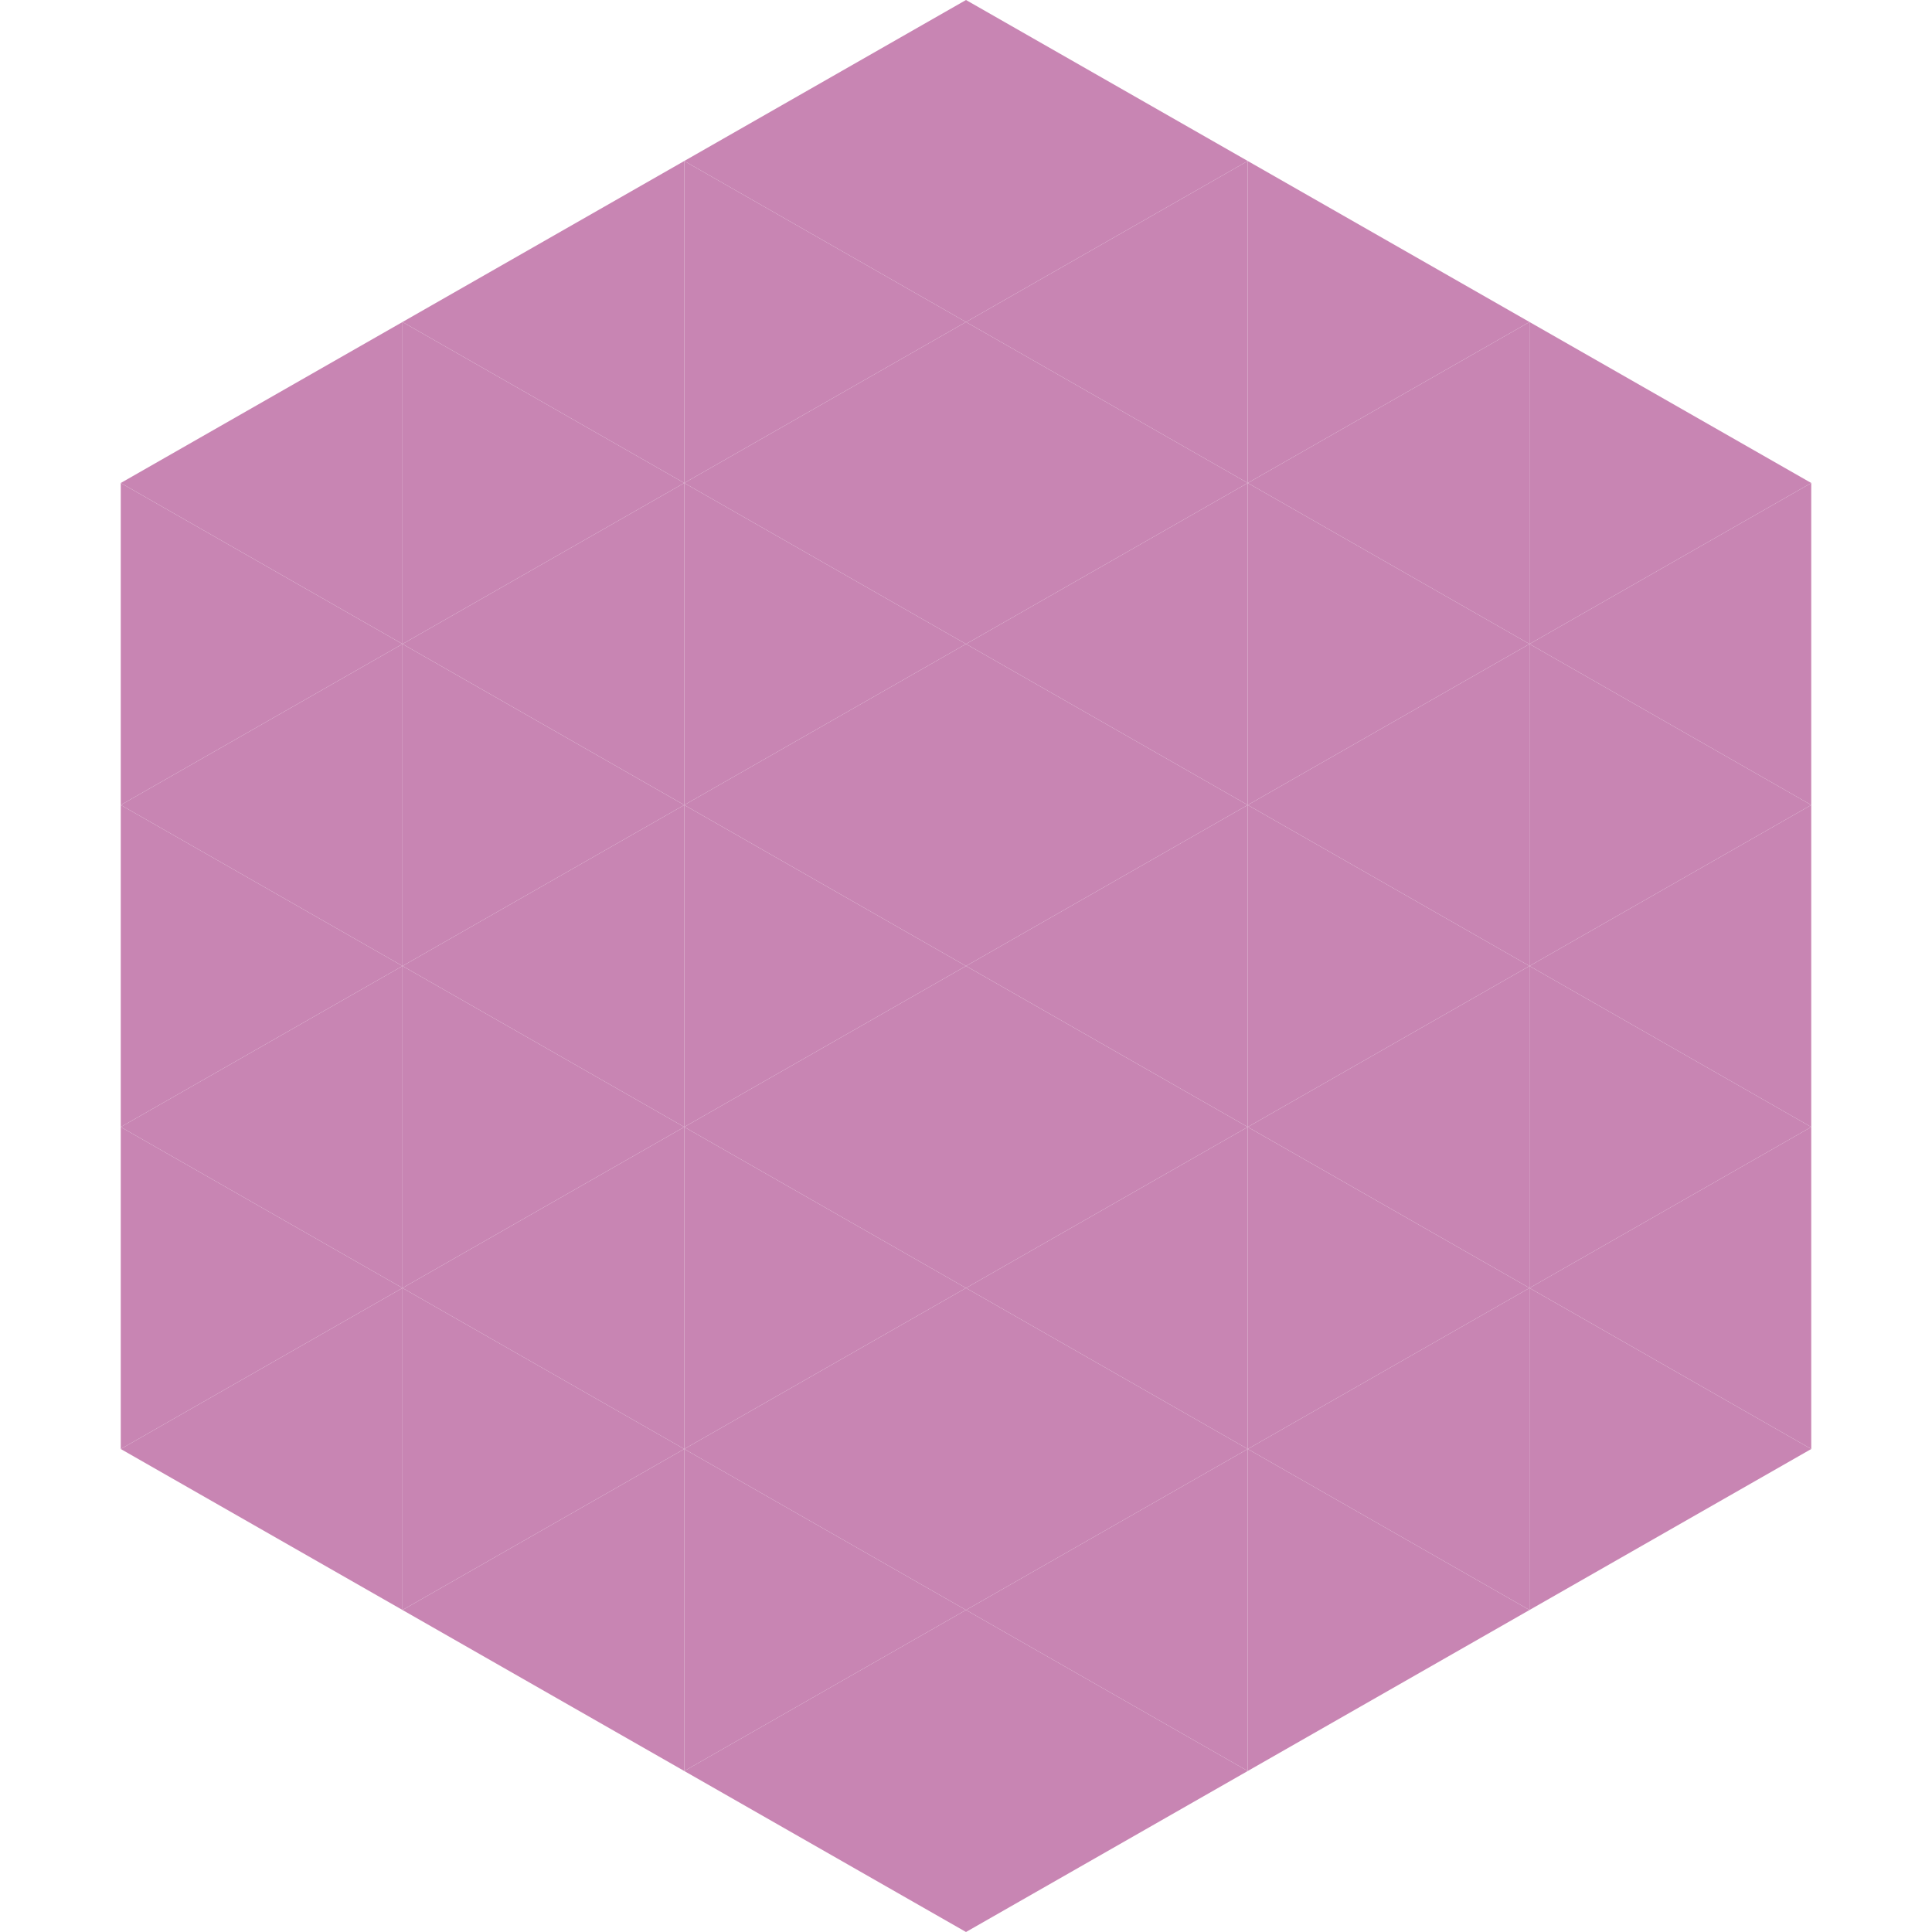
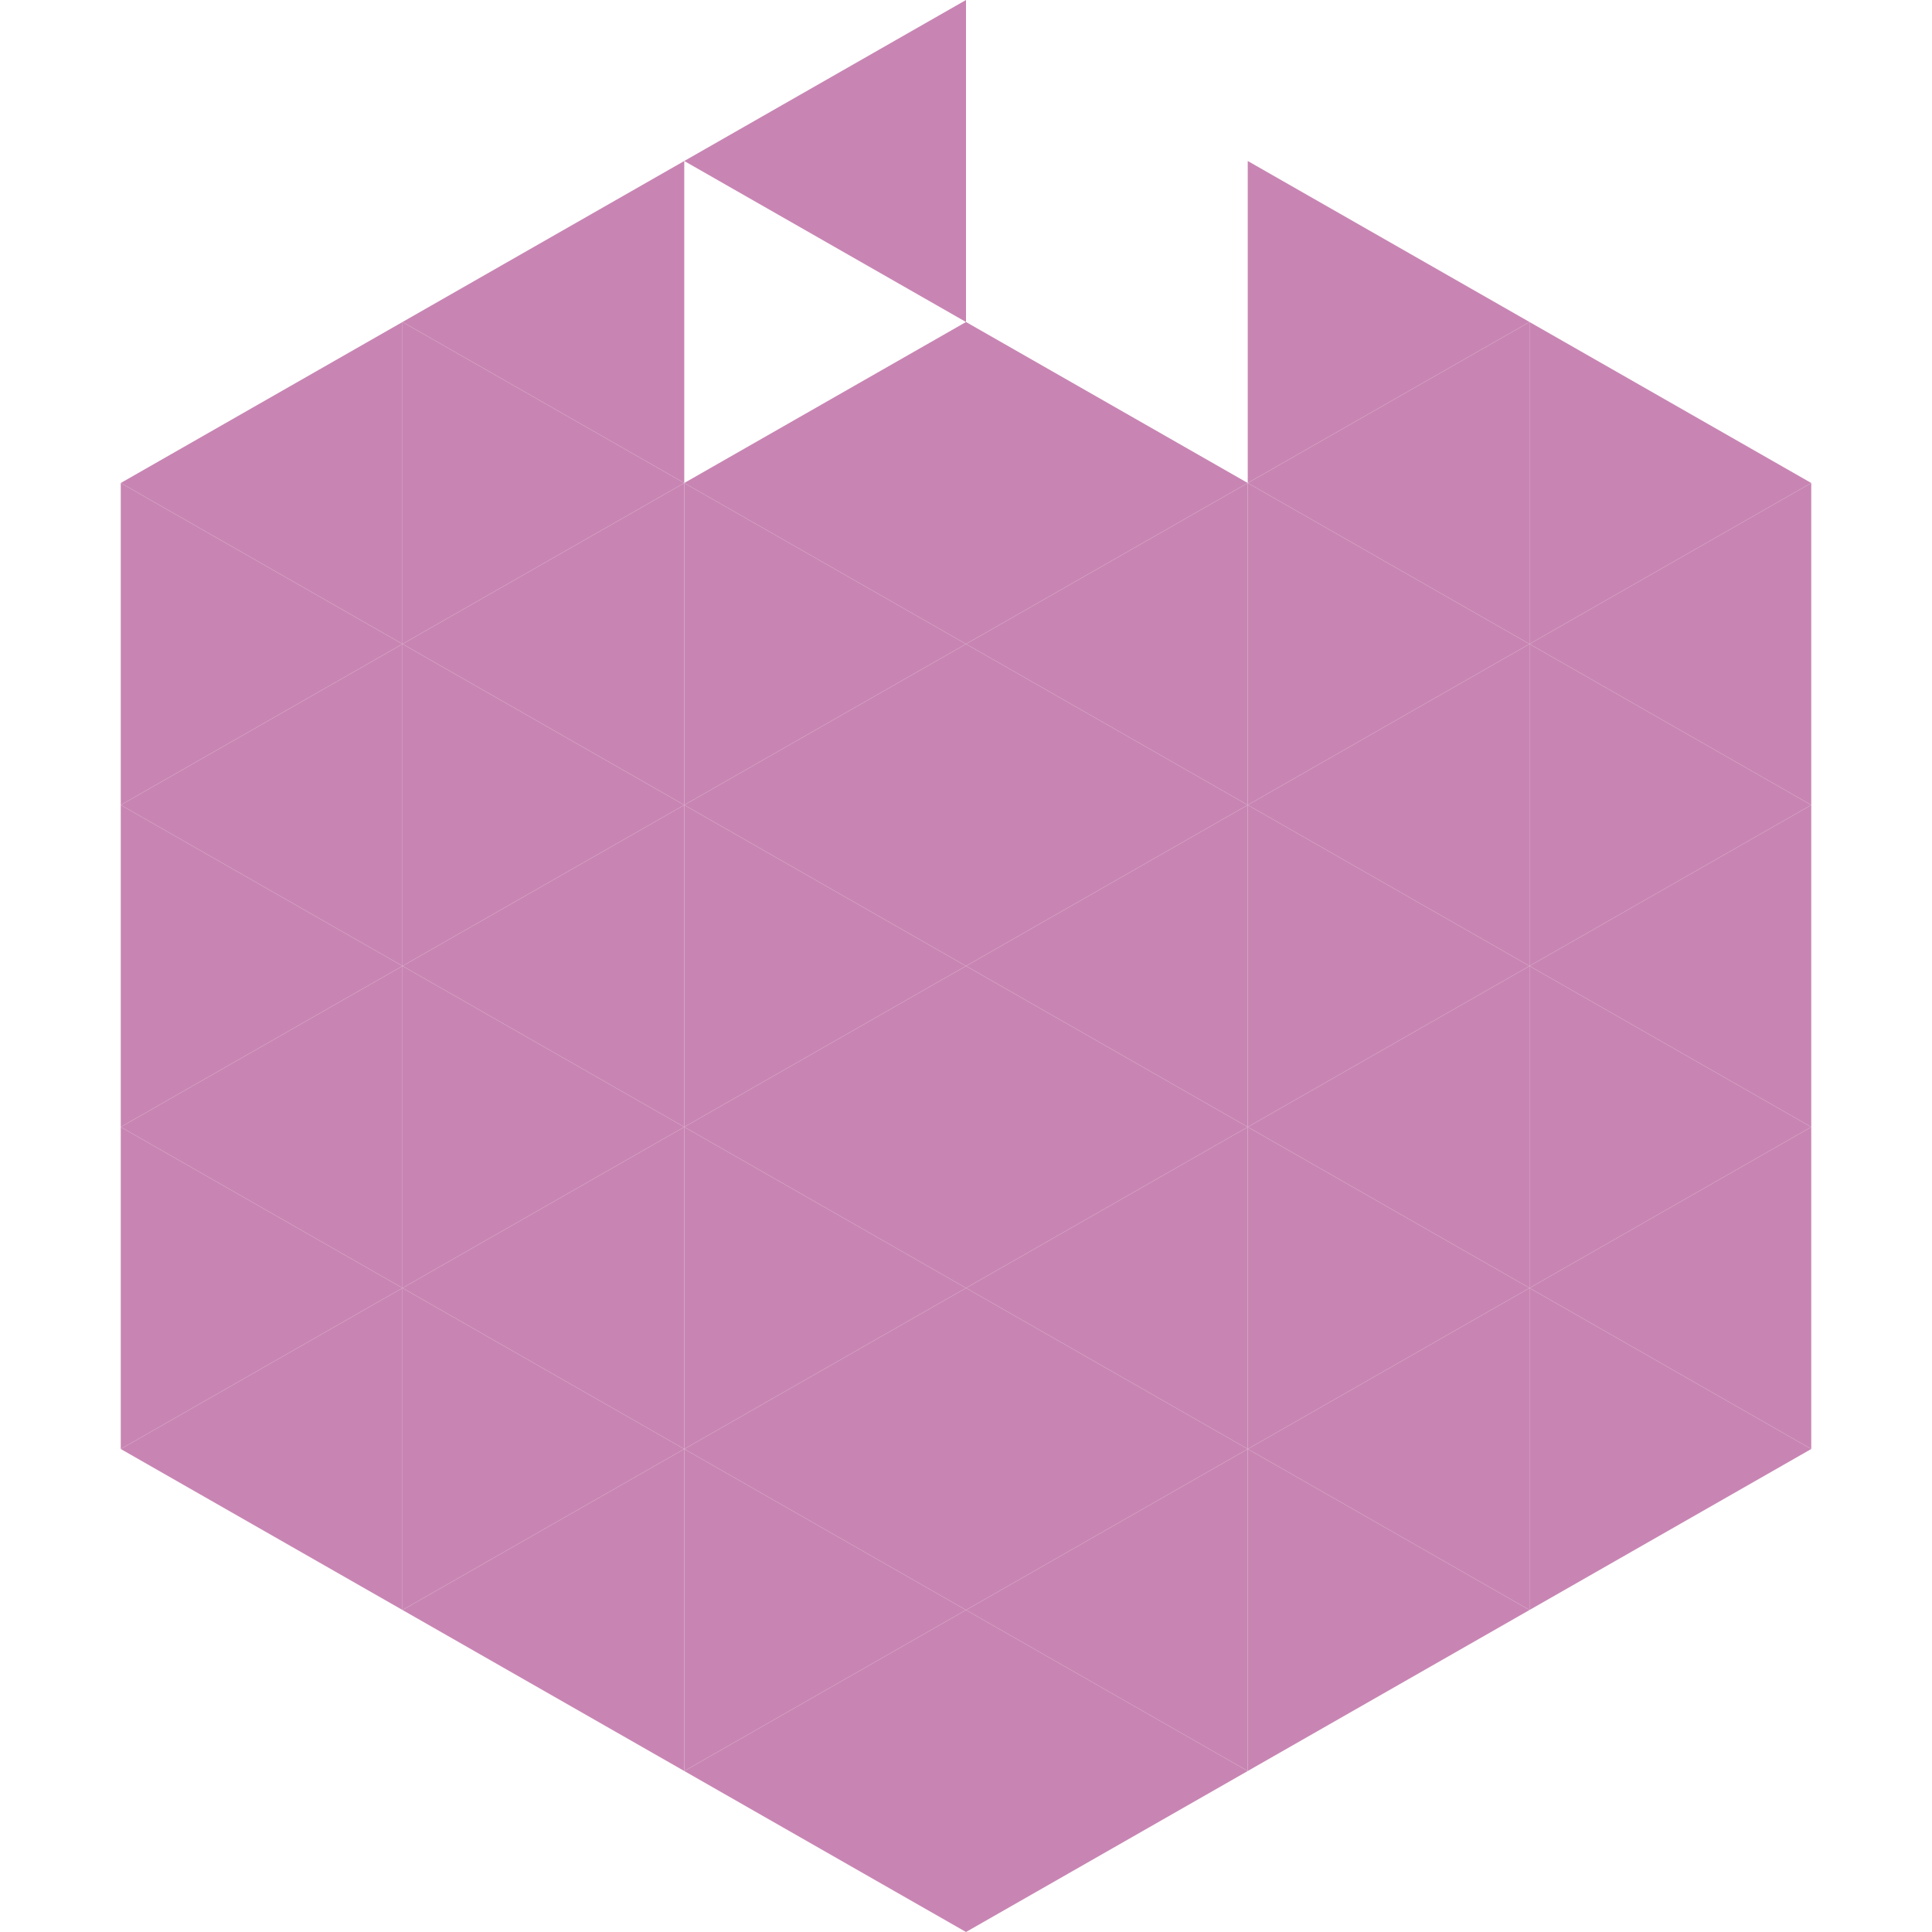
<svg xmlns="http://www.w3.org/2000/svg" width="240" height="240">
  <polygon points="50,40 15,60 50,80" style="fill:rgb(200,133,179)" />
  <polygon points="190,40 225,60 190,80" style="fill:rgb(200,133,179)" />
  <polygon points="15,60 50,80 15,100" style="fill:rgb(200,133,179)" />
  <polygon points="225,60 190,80 225,100" style="fill:rgb(200,133,179)" />
  <polygon points="50,80 15,100 50,120" style="fill:rgb(200,133,179)" />
  <polygon points="190,80 225,100 190,120" style="fill:rgb(200,133,179)" />
  <polygon points="15,100 50,120 15,140" style="fill:rgb(200,133,179)" />
  <polygon points="225,100 190,120 225,140" style="fill:rgb(200,133,179)" />
  <polygon points="50,120 15,140 50,160" style="fill:rgb(200,133,179)" />
  <polygon points="190,120 225,140 190,160" style="fill:rgb(200,133,179)" />
  <polygon points="15,140 50,160 15,180" style="fill:rgb(200,133,179)" />
  <polygon points="225,140 190,160 225,180" style="fill:rgb(200,133,179)" />
  <polygon points="50,160 15,180 50,200" style="fill:rgb(200,133,179)" />
  <polygon points="190,160 225,180 190,200" style="fill:rgb(200,133,179)" />
  <polygon points="15,180 50,200 15,220" style="fill:rgb(255,255,255); fill-opacity:0" />
  <polygon points="225,180 190,200 225,220" style="fill:rgb(255,255,255); fill-opacity:0" />
  <polygon points="50,0 85,20 50,40" style="fill:rgb(255,255,255); fill-opacity:0" />
  <polygon points="190,0 155,20 190,40" style="fill:rgb(255,255,255); fill-opacity:0" />
  <polygon points="85,20 50,40 85,60" style="fill:rgb(200,133,179)" />
  <polygon points="155,20 190,40 155,60" style="fill:rgb(200,133,179)" />
  <polygon points="50,40 85,60 50,80" style="fill:rgb(200,133,179)" />
  <polygon points="190,40 155,60 190,80" style="fill:rgb(200,133,179)" />
  <polygon points="85,60 50,80 85,100" style="fill:rgb(200,133,179)" />
  <polygon points="155,60 190,80 155,100" style="fill:rgb(200,133,179)" />
  <polygon points="50,80 85,100 50,120" style="fill:rgb(200,133,179)" />
  <polygon points="190,80 155,100 190,120" style="fill:rgb(200,133,179)" />
  <polygon points="85,100 50,120 85,140" style="fill:rgb(200,133,179)" />
  <polygon points="155,100 190,120 155,140" style="fill:rgb(200,133,179)" />
  <polygon points="50,120 85,140 50,160" style="fill:rgb(200,133,179)" />
  <polygon points="190,120 155,140 190,160" style="fill:rgb(200,133,179)" />
  <polygon points="85,140 50,160 85,180" style="fill:rgb(200,133,179)" />
  <polygon points="155,140 190,160 155,180" style="fill:rgb(200,133,179)" />
  <polygon points="50,160 85,180 50,200" style="fill:rgb(200,133,179)" />
  <polygon points="190,160 155,180 190,200" style="fill:rgb(200,133,179)" />
  <polygon points="85,180 50,200 85,220" style="fill:rgb(200,133,179)" />
  <polygon points="155,180 190,200 155,220" style="fill:rgb(200,133,179)" />
  <polygon points="120,0 85,20 120,40" style="fill:rgb(200,133,179)" />
-   <polygon points="120,0 155,20 120,40" style="fill:rgb(200,133,179)" />
-   <polygon points="85,20 120,40 85,60" style="fill:rgb(200,133,179)" />
-   <polygon points="155,20 120,40 155,60" style="fill:rgb(200,133,179)" />
  <polygon points="120,40 85,60 120,80" style="fill:rgb(200,133,179)" />
  <polygon points="120,40 155,60 120,80" style="fill:rgb(200,133,179)" />
  <polygon points="85,60 120,80 85,100" style="fill:rgb(200,133,179)" />
  <polygon points="155,60 120,80 155,100" style="fill:rgb(200,133,179)" />
  <polygon points="120,80 85,100 120,120" style="fill:rgb(200,133,179)" />
  <polygon points="120,80 155,100 120,120" style="fill:rgb(200,133,179)" />
  <polygon points="85,100 120,120 85,140" style="fill:rgb(200,133,179)" />
  <polygon points="155,100 120,120 155,140" style="fill:rgb(200,133,179)" />
  <polygon points="120,120 85,140 120,160" style="fill:rgb(200,133,179)" />
  <polygon points="120,120 155,140 120,160" style="fill:rgb(200,133,179)" />
  <polygon points="85,140 120,160 85,180" style="fill:rgb(200,133,179)" />
  <polygon points="155,140 120,160 155,180" style="fill:rgb(200,133,179)" />
  <polygon points="120,160 85,180 120,200" style="fill:rgb(200,133,179)" />
  <polygon points="120,160 155,180 120,200" style="fill:rgb(200,133,179)" />
  <polygon points="85,180 120,200 85,220" style="fill:rgb(200,133,179)" />
  <polygon points="155,180 120,200 155,220" style="fill:rgb(200,133,179)" />
  <polygon points="120,200 85,220 120,240" style="fill:rgb(200,133,179)" />
  <polygon points="120,200 155,220 120,240" style="fill:rgb(200,133,179)" />
  <polygon points="85,220 120,240 85,260" style="fill:rgb(255,255,255); fill-opacity:0" />
  <polygon points="155,220 120,240 155,260" style="fill:rgb(255,255,255); fill-opacity:0" />
</svg>